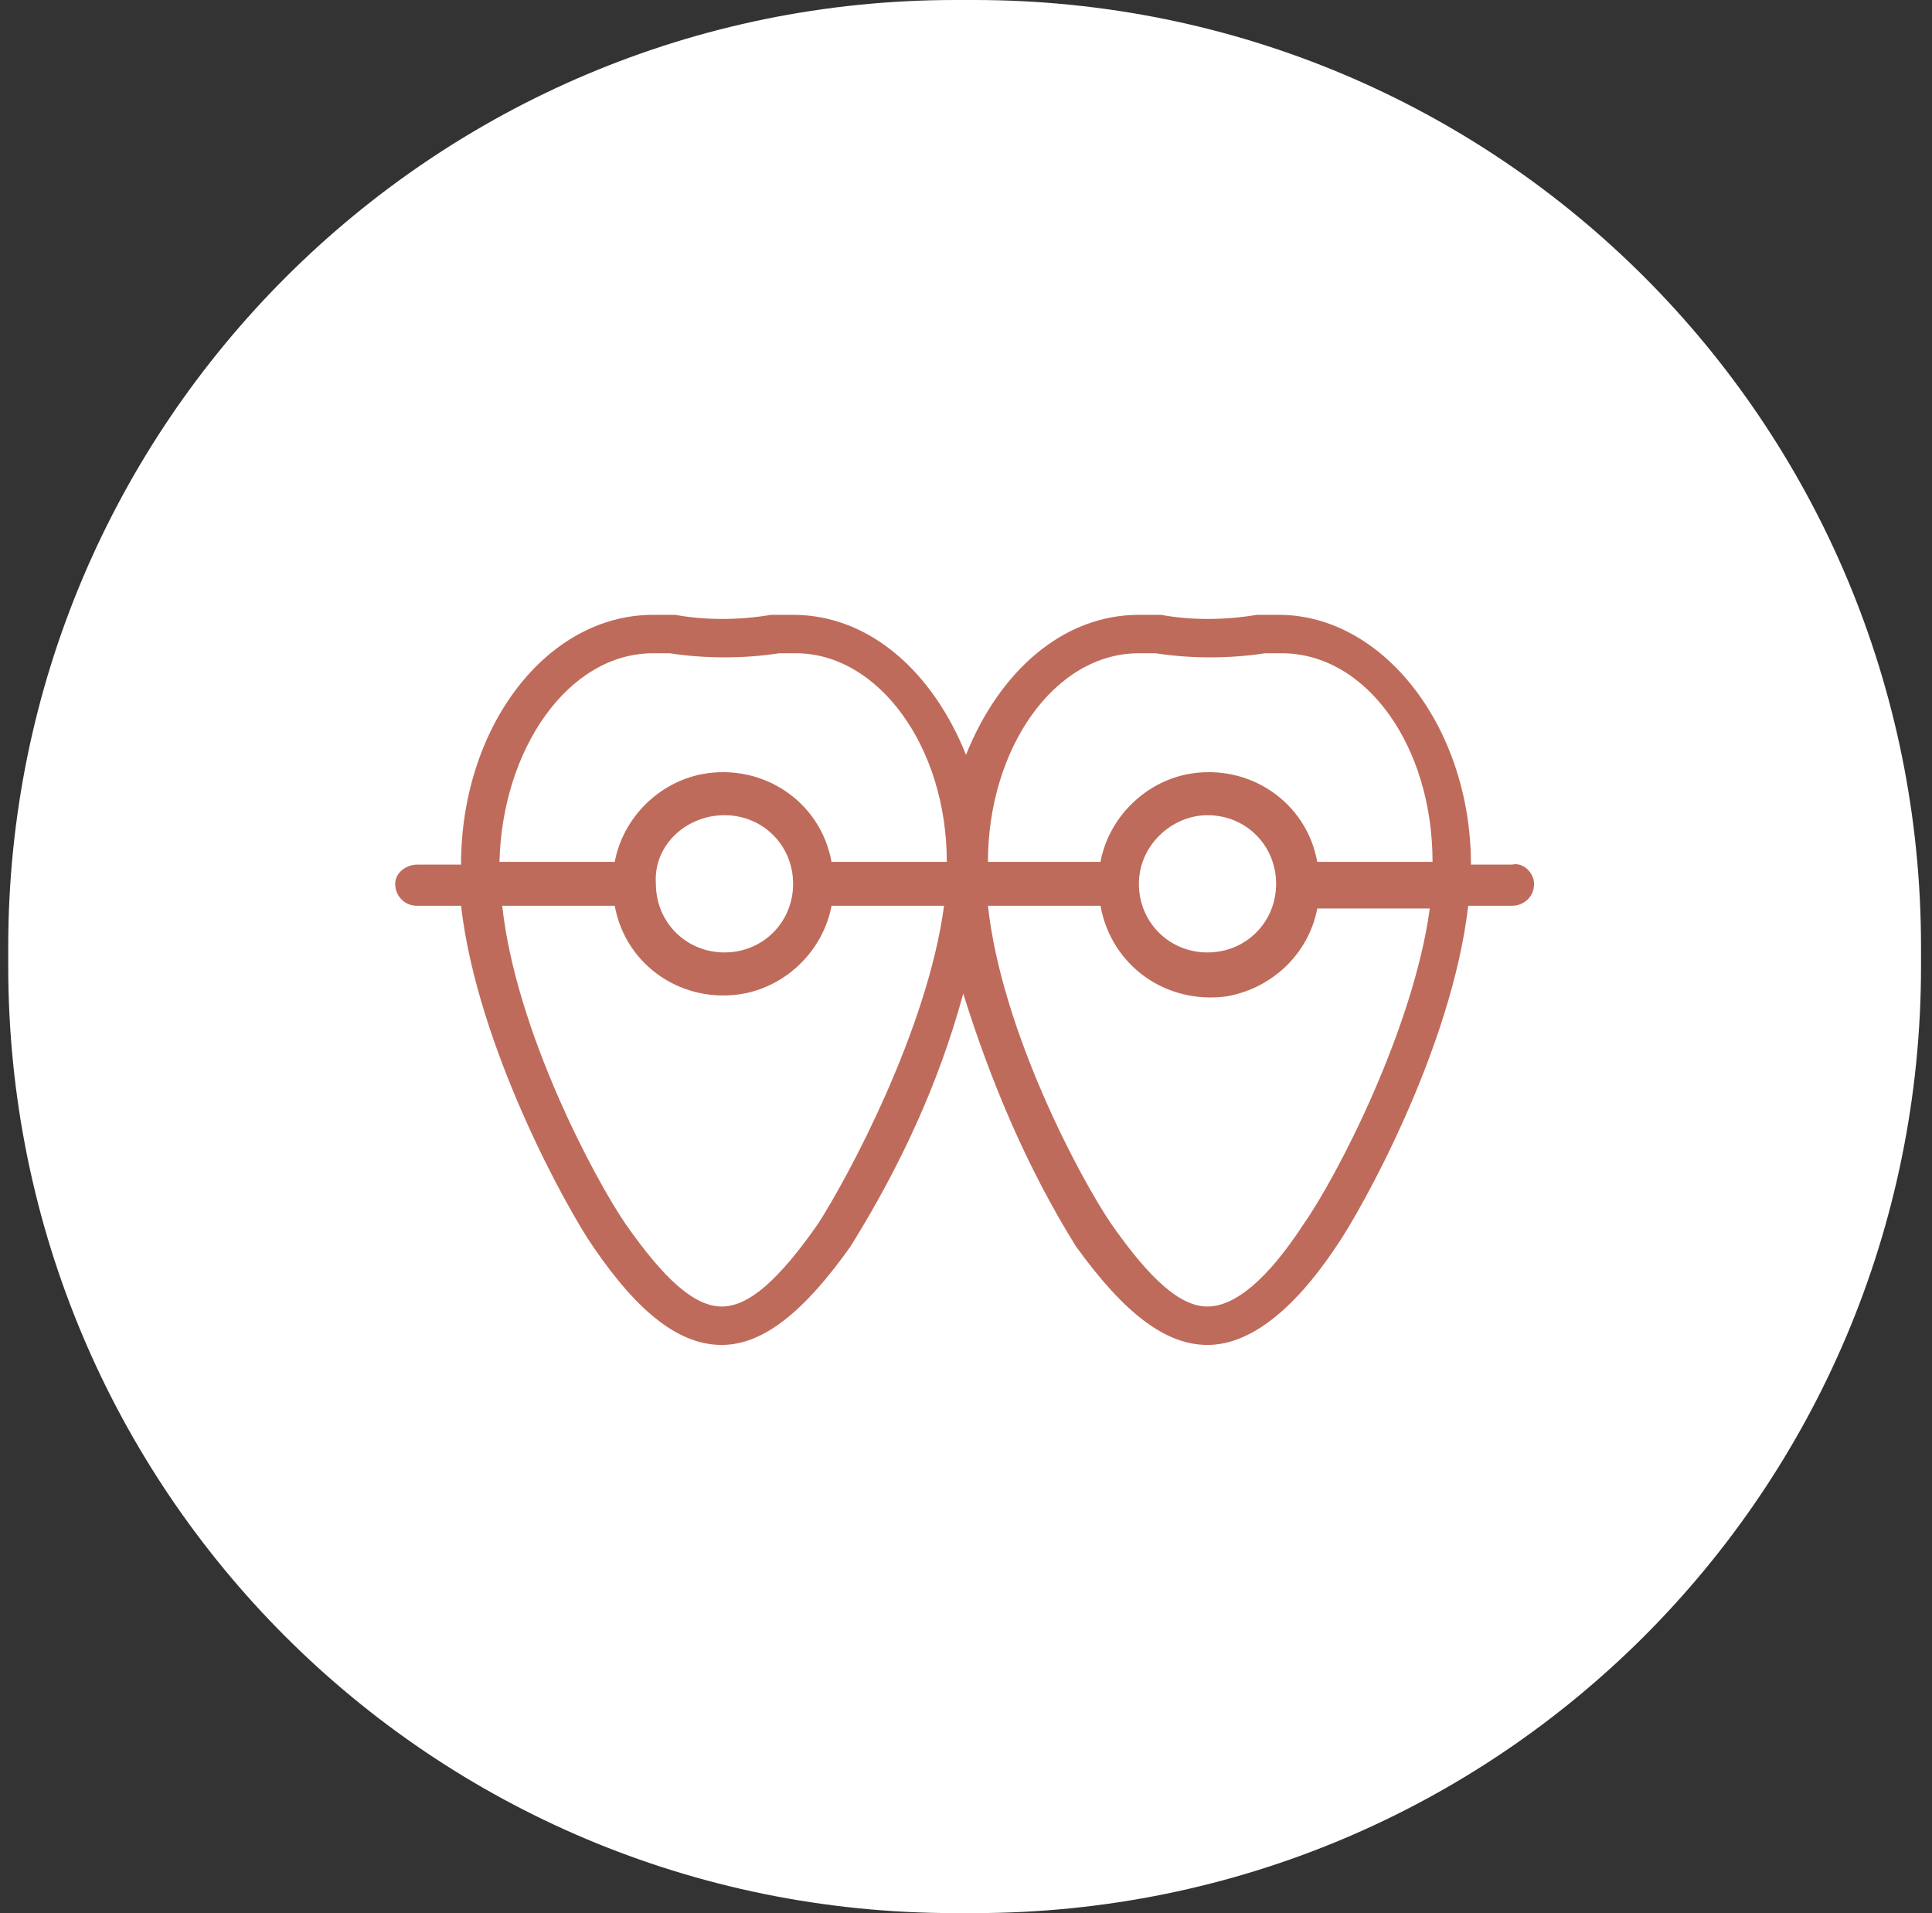
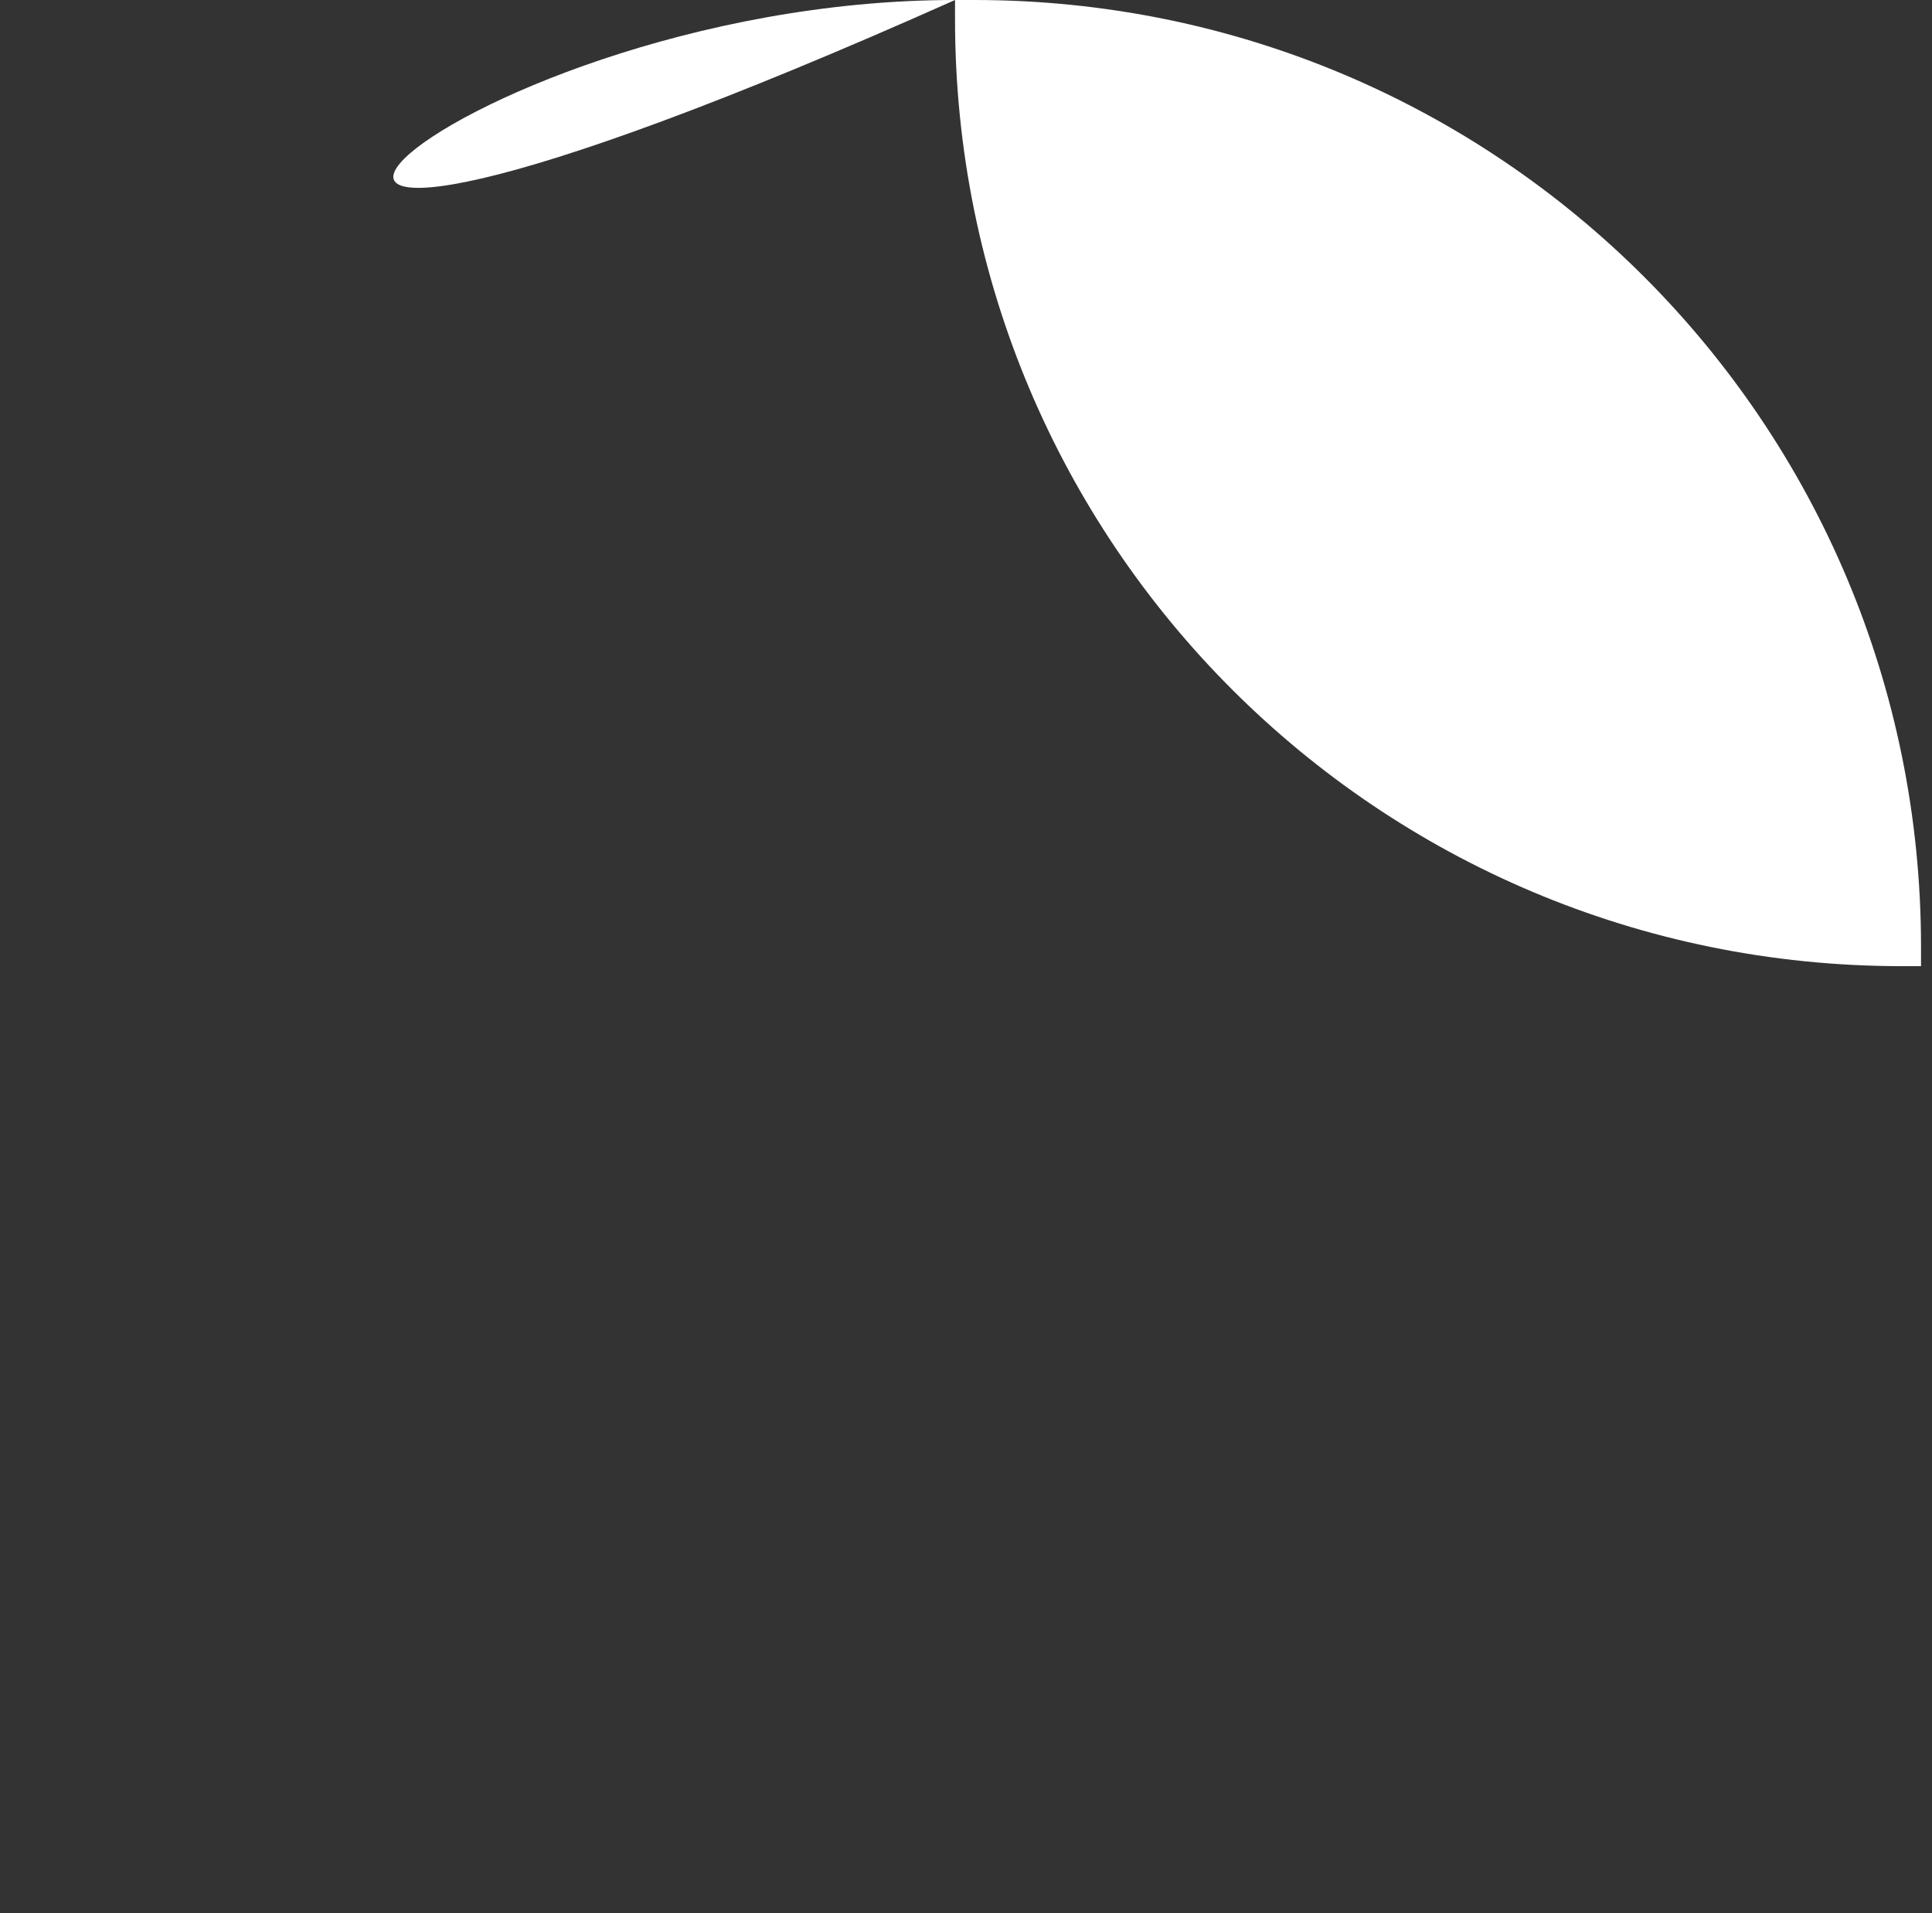
<svg xmlns="http://www.w3.org/2000/svg" version="1.1" id="Layer_1" x="0px" y="0px" viewBox="0 0 70.4 69.7" style="enable-background:new 0 0 70.4 69.7;" xml:space="preserve">
  <rect x="0" y="0" width="70.4" height="69.7" fill="#333333" stroke="none" />
  <style type="text/css"> .st0{fill:#FFFFFF;} .st1{fill:#BF6B5B;} </style>
  <title>estetica-dental-icon</title>
-   <path class="st0" d="M34.8,0h0.7C54.6,0,70,15.4,70,34.5v0.7c0,19.1-15.4,34.5-34.5,34.5h-0.7c-19.1,0-34.5-15.4-34.5-34.5v-0.7 C0.3,15.4,15.8,0,34.8,0z" />
-   <path class="st1" d="M55.1,31.5h-1.5c0-5-3.2-9.1-7-9.1c-0.3,0-0.5,0-0.8,0c-1.2,0.2-2.4,0.2-3.5,0c-0.3,0-0.5,0-0.8,0 c-2.8,0-5.1,2.1-6.3,5.1c-1.2-3-3.5-5.1-6.3-5.1c-0.3,0-0.5,0-0.8,0c-1.2,0.2-2.4,0.2-3.5,0c-0.3,0-0.5,0-0.8,0c-3.9,0-7,4.1-7,9.1 h-1.6c-0.4,0-0.8,0.3-0.8,0.7c0,0.4,0.3,0.8,0.8,0.8h1.6c0.6,5.2,3.9,11.1,4.8,12.4c1.7,2.5,3.2,3.6,4.7,3.6s3-1.2,4.7-3.6 c1.8-2.9,3.2-5.9,4.1-9.2c1,3.2,2.3,6.3,4.1,9.2C41,47.9,42.5,49,44,49s3.1-1.2,4.7-3.6c0.9-1.3,4.2-7.2,4.8-12.4h1.6 c0.4,0,0.8-0.3,0.8-0.8C55.9,31.8,55.5,31.4,55.1,31.5L55.1,31.5z M41.5,23.8c0.2,0,0.4,0,0.6,0c1.3,0.2,2.7,0.2,4,0 c0.2,0,0.4,0,0.6,0c3.1,0,5.5,3.4,5.5,7.6H48c-0.4-2.2-2.5-3.6-4.7-3.2c-1.6,0.3-2.9,1.6-3.2,3.2H36C36,27.3,38.4,23.8,41.5,23.8z M44,29.7c1.4,0,2.5,1.1,2.5,2.5c0,1.4-1.1,2.5-2.5,2.5c-1.4,0-2.5-1.1-2.5-2.5l0,0C41.5,30.8,42.7,29.7,44,29.7z M23.8,23.8 c0.2,0,0.4,0,0.6,0c1.3,0.2,2.7,0.2,4,0c0.2,0,0.4,0,0.6,0c3,0,5.5,3.4,5.5,7.6h-4.2c-0.4-2.2-2.5-3.6-4.7-3.2 c-1.6,0.3-2.9,1.6-3.2,3.2h-4.2C18.3,27.3,20.7,23.8,23.8,23.8z M26.4,29.7c1.4,0,2.5,1.1,2.5,2.5c0,1.4-1.1,2.5-2.5,2.5 s-2.5-1.1-2.5-2.5C23.8,30.8,25,29.7,26.4,29.7L26.4,29.7z M29.8,44.6c-1.4,2-2.5,3-3.5,3s-2.1-1-3.5-3c-1.1-1.6-4-7-4.5-11.6h4.1 c0.4,2.2,2.5,3.6,4.7,3.2c1.6-0.3,2.9-1.6,3.2-3.2h4.1C33.8,37.5,30.9,42.9,29.8,44.6z M47.5,44.6c-1.3,2-2.5,3-3.5,3s-2.1-1-3.5-3 c-1.1-1.6-4-7-4.5-11.6h4.1c0.4,2.2,2.4,3.6,4.6,3.3c1.7-0.3,3-1.6,3.3-3.2h4.1C51.5,37.5,48.7,42.9,47.5,44.6z" />
+   <path class="st0" d="M34.8,0h0.7C54.6,0,70,15.4,70,34.5v0.7h-0.7c-19.1,0-34.5-15.4-34.5-34.5v-0.7 C0.3,15.4,15.8,0,34.8,0z" />
</svg>